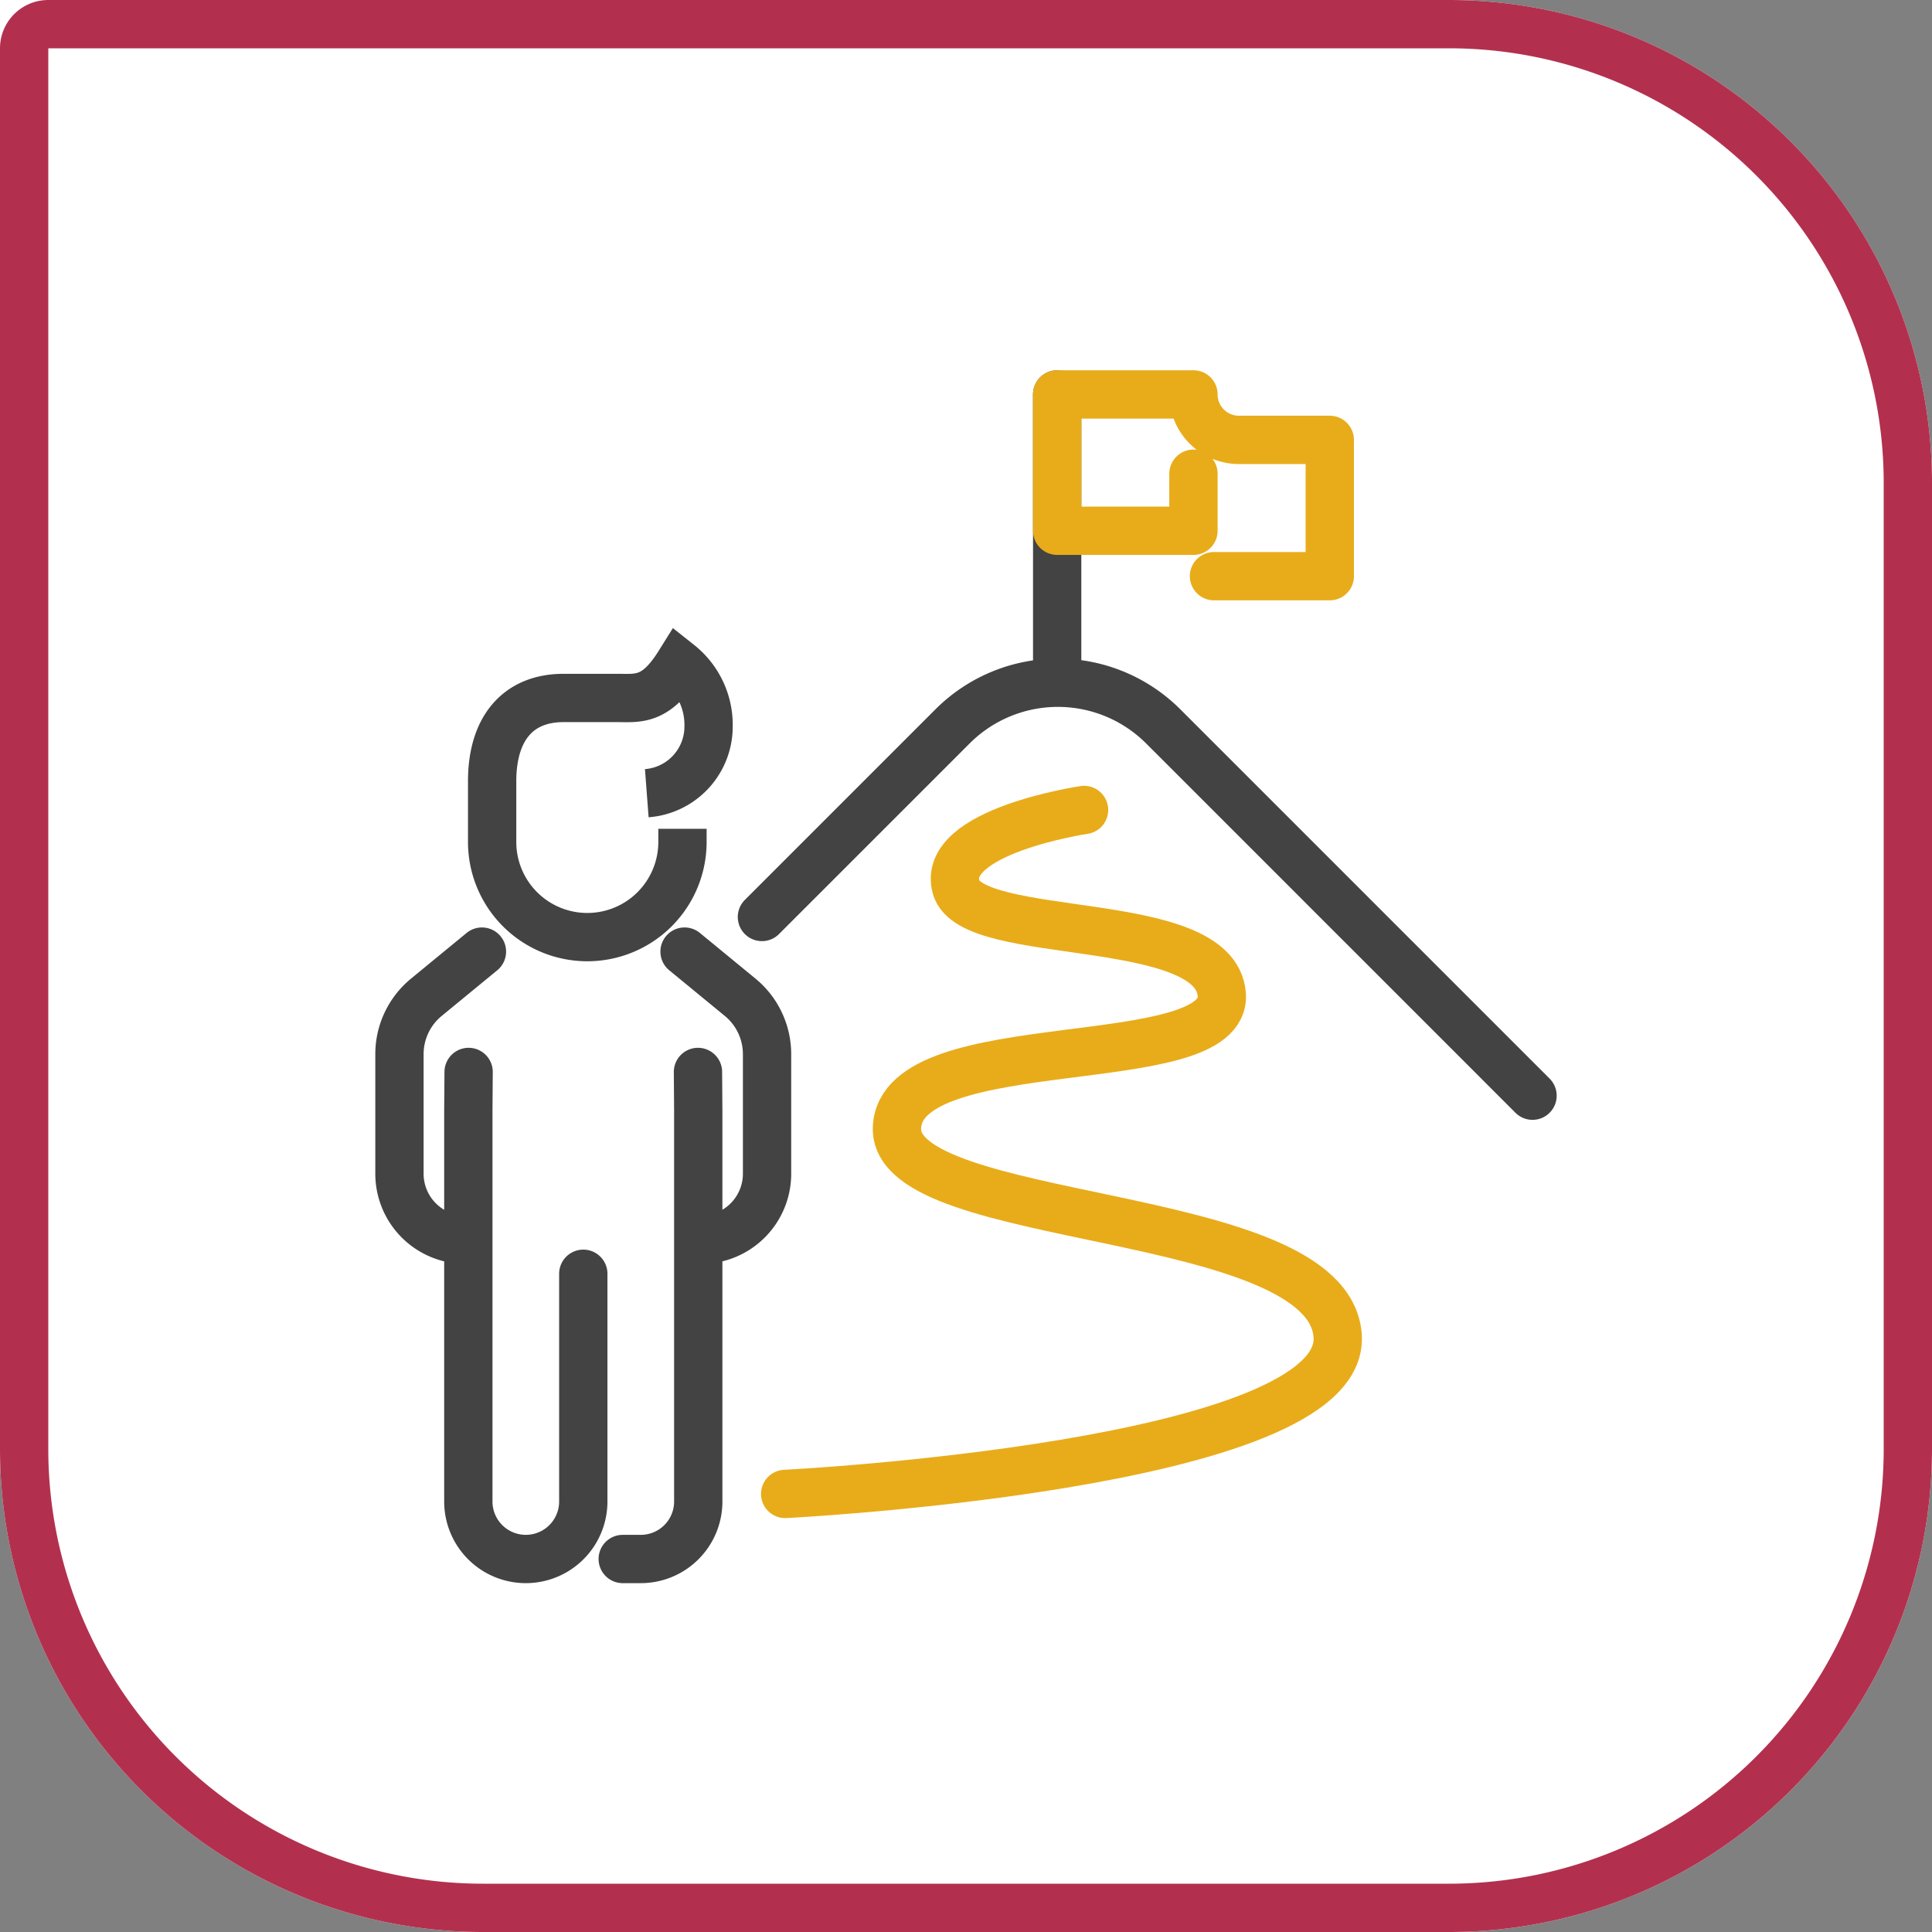
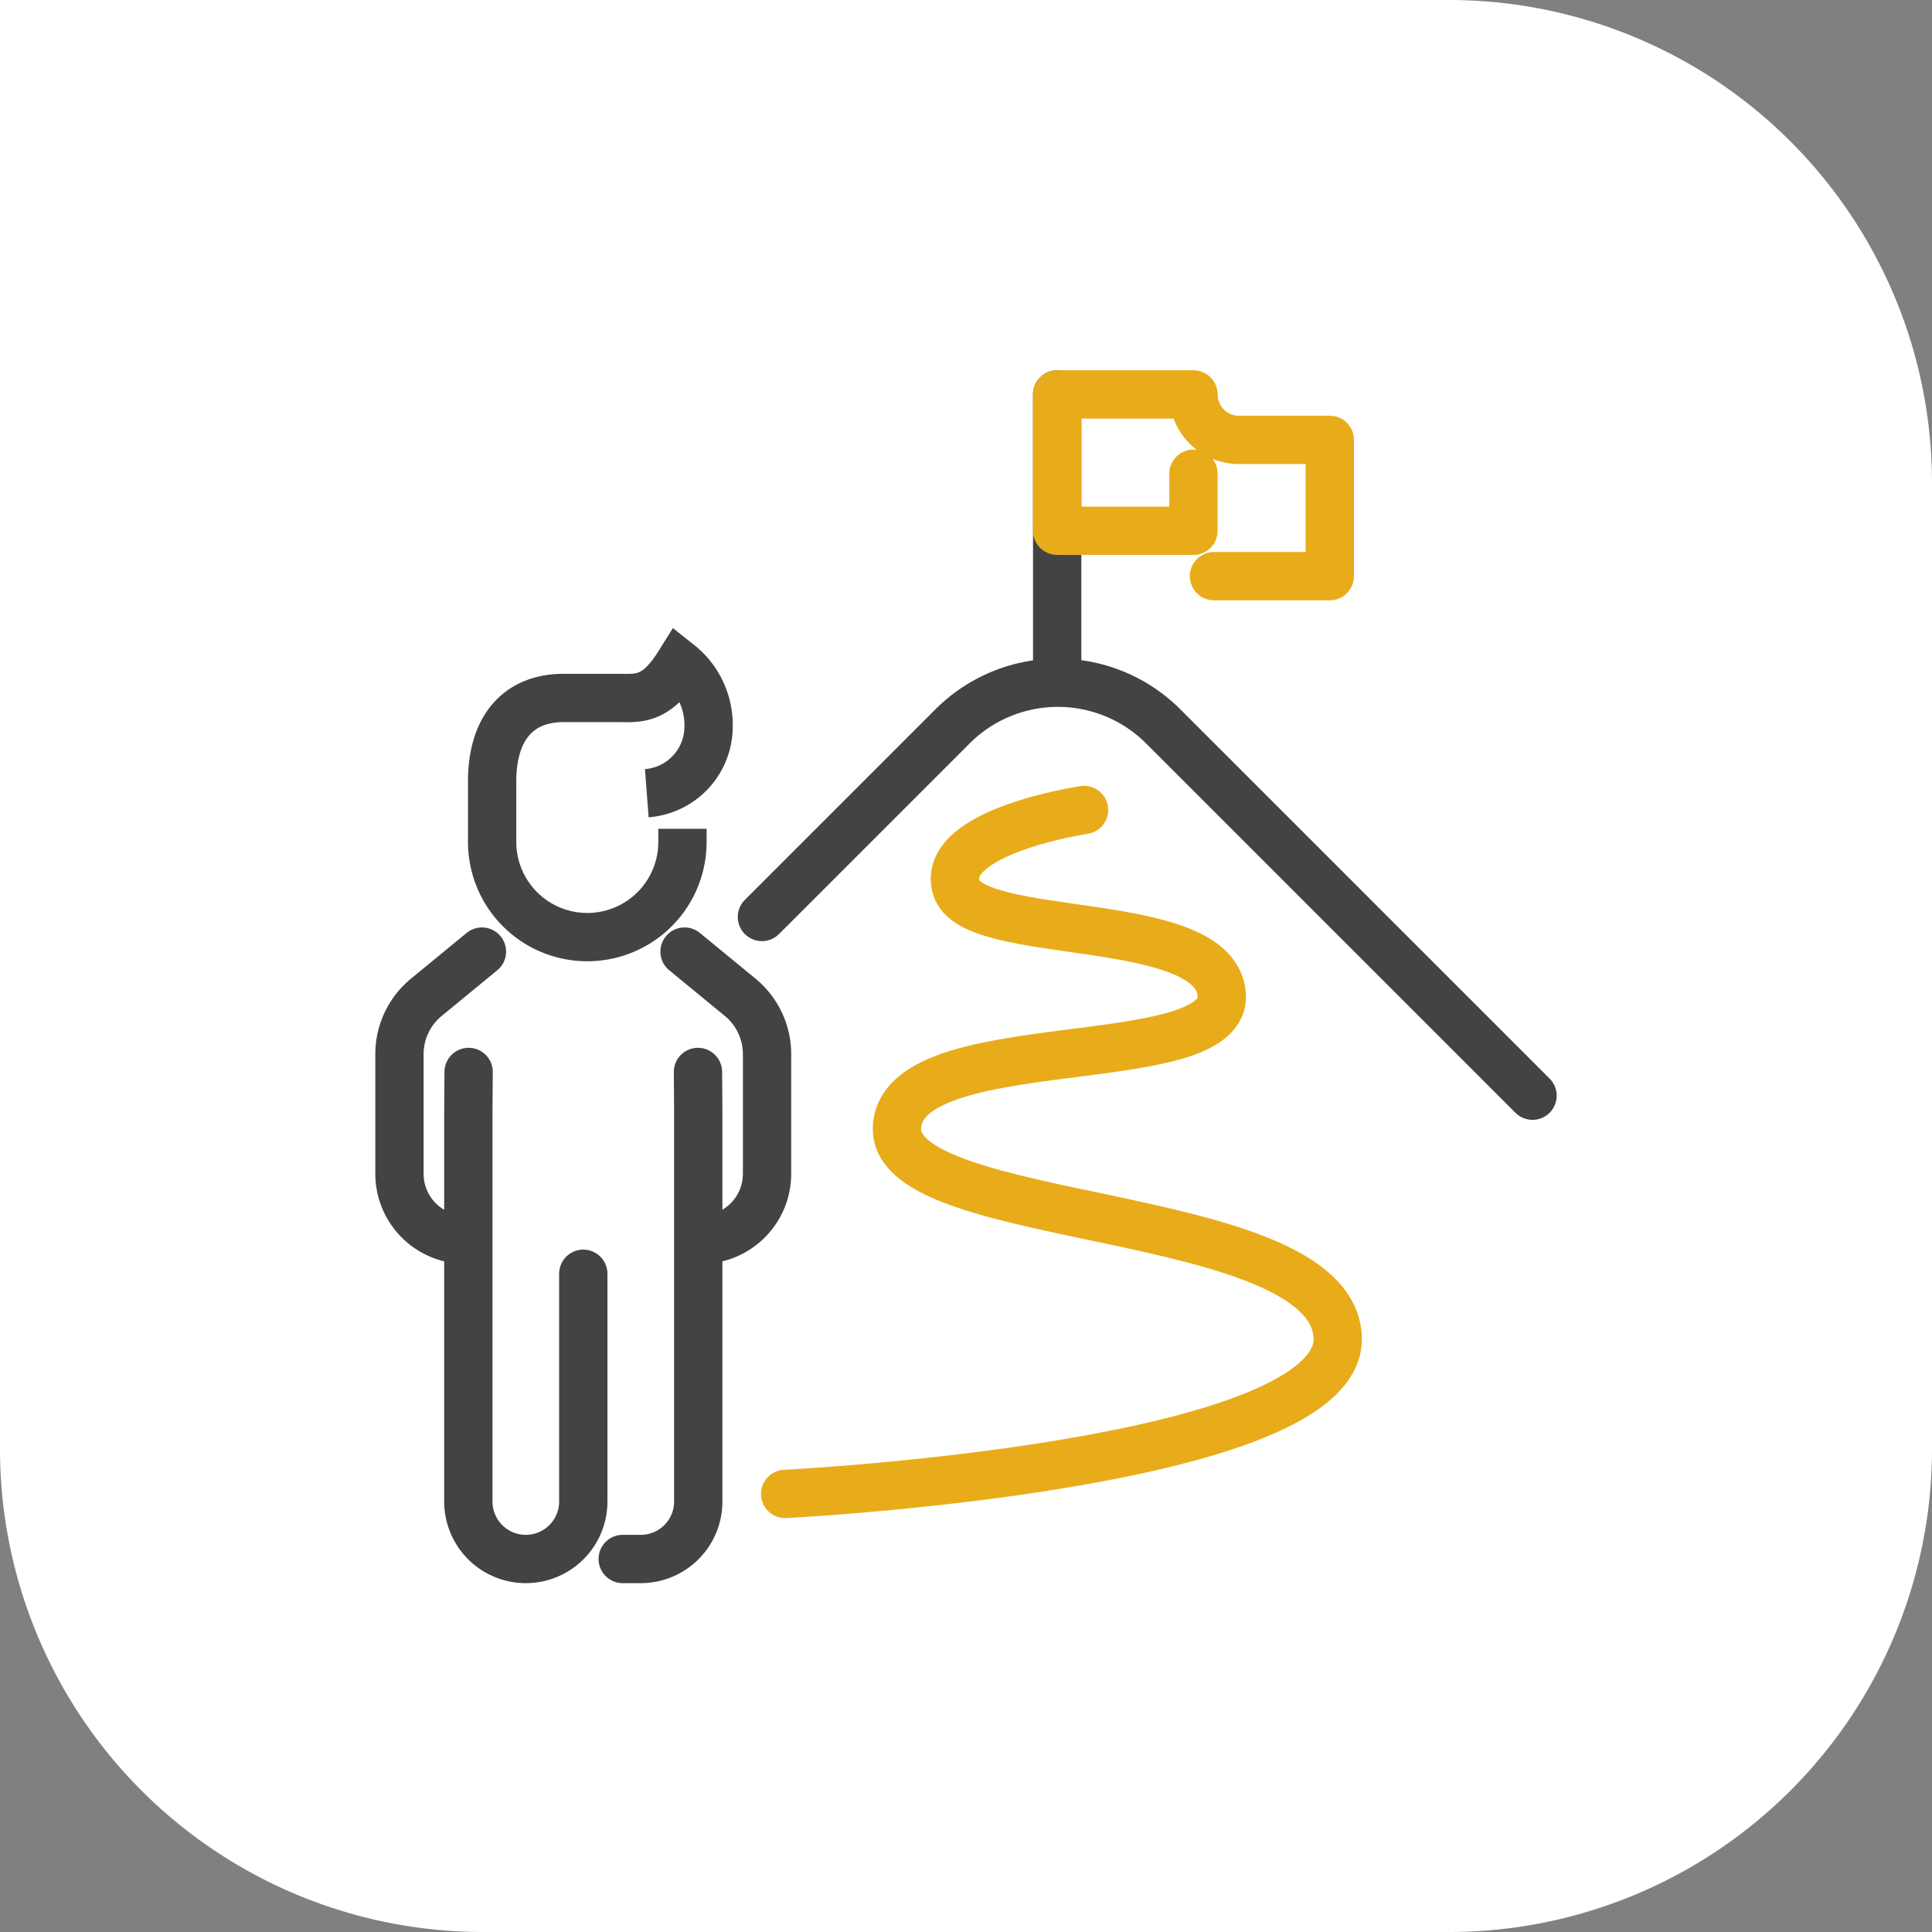
<svg xmlns="http://www.w3.org/2000/svg" width="120" height="120" viewBox="0 0 120 120">
  <rect x="0" y="0" width="120" height="120" fill="#808080" stroke="none" />
  <g id="Gruppe_572" data-name="Gruppe 572" transform="translate(-17425 1486)">
    <g id="Gruppe_555" data-name="Gruppe 555">
      <g id="Gruppe_374" data-name="Gruppe 374" transform="translate(2015 -3613)">
        <g id="Gruppe_267" data-name="Gruppe 267" transform="translate(-457 994)">
          <g id="Gruppe_255" data-name="Gruppe 255" transform="translate(15867 1133)">
            <g id="Rechteck_1354" data-name="Rechteck 1354" transform="translate(0)" fill="#fff" stroke="#b2304e" stroke-width="3">
              <path d="M0,0H90a30,30,0,0,1,30,30V90a30,30,0,0,1-30,30H30A30,30,0,0,1,0,90V0A0,0,0,0,1,0,0Z" stroke="none" />
-               <path d="M3,1.5H90A28.5,28.5,0,0,1,118.5,30V90A28.5,28.5,0,0,1,90,118.5H30A28.5,28.5,0,0,1,1.5,90V3A1.5,1.5,0,0,1,3,1.5Z" fill="none" />
            </g>
          </g>
        </g>
      </g>
    </g>
    <g id="Gruppe_570" data-name="Gruppe 570" transform="translate(0.001 -145)">
      <g id="Gruppe_569" data-name="Gruppe 569" transform="translate(16601.158 -3151.498)">
        <g id="Gruppe_523" data-name="Gruppe 523" transform="translate(889.504 1833.665)">
          <line id="Linie_95" data-name="Linie 95" y2="17.818" transform="translate(0 1.333)" fill="none" stroke="#434343" stroke-linecap="round" stroke-linejoin="round" stroke-width="3" />
          <path id="Pfad_679" data-name="Pfad 679" d="M881.345,1844.952h7.192v-8.465h-5.644a2.822,2.822,0,0,1-2.823-2.823h-8.465v8.467h8.465v-3.542" transform="translate(-871.605 -1832.332)" fill="none" stroke="#e8ac1a" stroke-linecap="round" stroke-linejoin="round" stroke-width="3" />
        </g>
        <g id="Gruppe_526" data-name="Gruppe 526" transform="translate(848.653 1854.051)">
          <g id="Gruppe_525" data-name="Gruppe 525">
            <g id="Gruppe_524" data-name="Gruppe 524">
              <path id="Pfad_680" data-name="Pfad 680" d="M858.6,1853.858l3.456,2.839a4.571,4.571,0,0,1,1.668,3.529v7.429a4.1,4.1,0,0,1-4.1,4.1h0" transform="translate(-840.893 -1838.305)" fill="none" stroke="#434343" stroke-linecap="round" stroke-miterlimit="10" stroke-width="3" />
              <path id="Pfad_681" data-name="Pfad 681" d="M853.775,1853.858l-3.455,2.839a4.571,4.571,0,0,0-1.668,3.529v7.429a4.1,4.1,0,0,0,4.1,4.1h0" transform="translate(-848.653 -1838.305)" fill="none" stroke="#434343" stroke-linecap="round" stroke-miterlimit="10" stroke-width="3" />
              <path id="Pfad_682" data-name="Pfad 682" d="M861.118,1858.058l.018,2.433v24.248a3.57,3.57,0,0,1-3.57,3.57h-1.121" transform="translate(-842.578 -1835.03)" fill="none" stroke="#434343" stroke-linecap="round" stroke-miterlimit="10" stroke-width="3" />
              <path id="Pfad_683" data-name="Pfad 683" d="M851.074,1858.058l-.018,2.433v24.248a3.57,3.57,0,0,0,3.57,3.57h0a3.57,3.57,0,0,0,3.57-3.57v-14.146" transform="translate(-846.779 -1835.03)" fill="none" stroke="#434343" stroke-linecap="round" stroke-miterlimit="10" stroke-width="3" />
            </g>
          </g>
        </g>
        <path id="Pfad_685" data-name="Pfad 685" d="M909.163,1870.123l-22.94-22.94a9.252,9.252,0,0,0-13.082,0L861.3,1859.023" transform="translate(9.866 8.43)" fill="none" stroke="#434343" stroke-linecap="round" stroke-linejoin="round" stroke-width="3" />
        <path id="Pfad_460" data-name="Pfad 460" d="M4886.808,2207.02a4.152,4.152,0,0,0,3.838-4.137,4.843,4.843,0,0,0-1.834-3.9c-1.458,2.334-2.547,2.122-3.851,2.122h-3.325c-2.818,0-4.433,1.885-4.433,5.172v3.694a5.911,5.911,0,1,0,11.821,0v-.739" transform="translate(-4022.794 -347.255)" fill="none" stroke="#434343" stroke-miterlimit="10" stroke-width="3" />
      </g>
      <path id="Pfad_717" data-name="Pfad 717" d="M873.6,1910.518s34.922-1.76,34.317-9.836-27.629-6.714-27.372-12.92,20.575-3.155,20.173-8.275-15.523-3.175-16.5-6.652,7.948-4.8,7.948-4.8" transform="translate(16600.166 -3158.727)" fill="none" stroke="#e8ac1a" stroke-linecap="round" stroke-width="3" />
    </g>
  </g>
</svg>